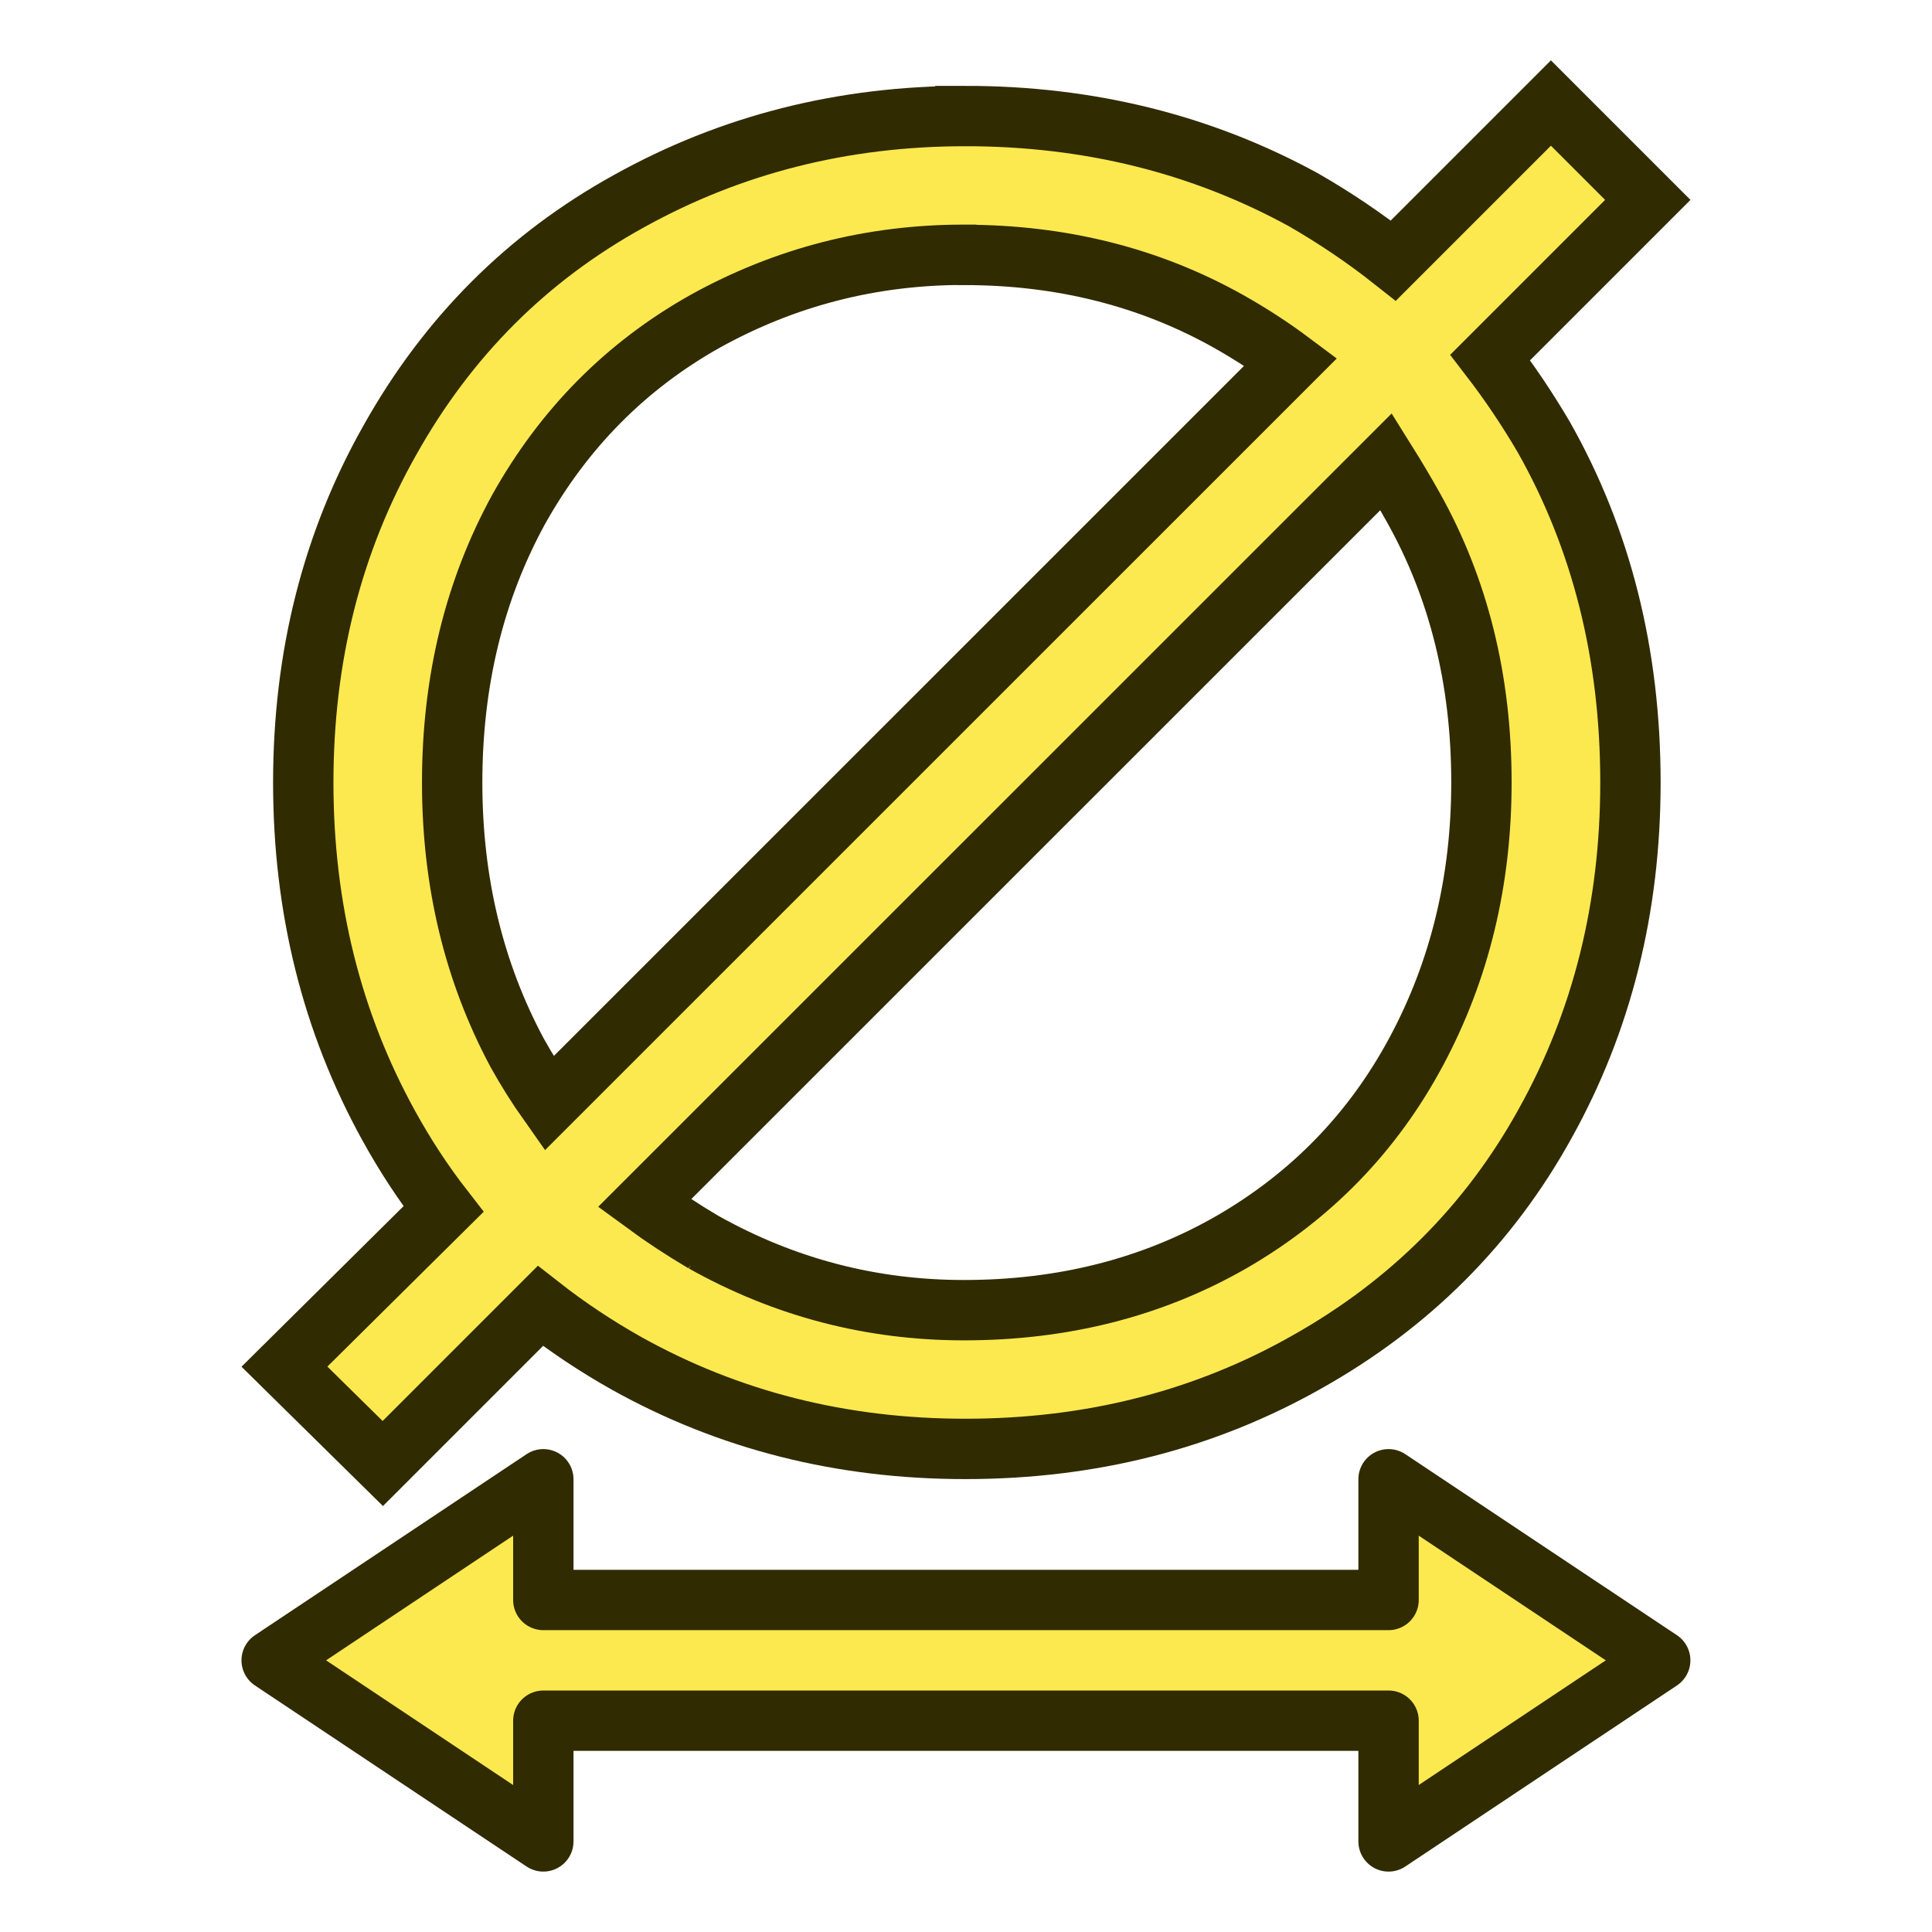
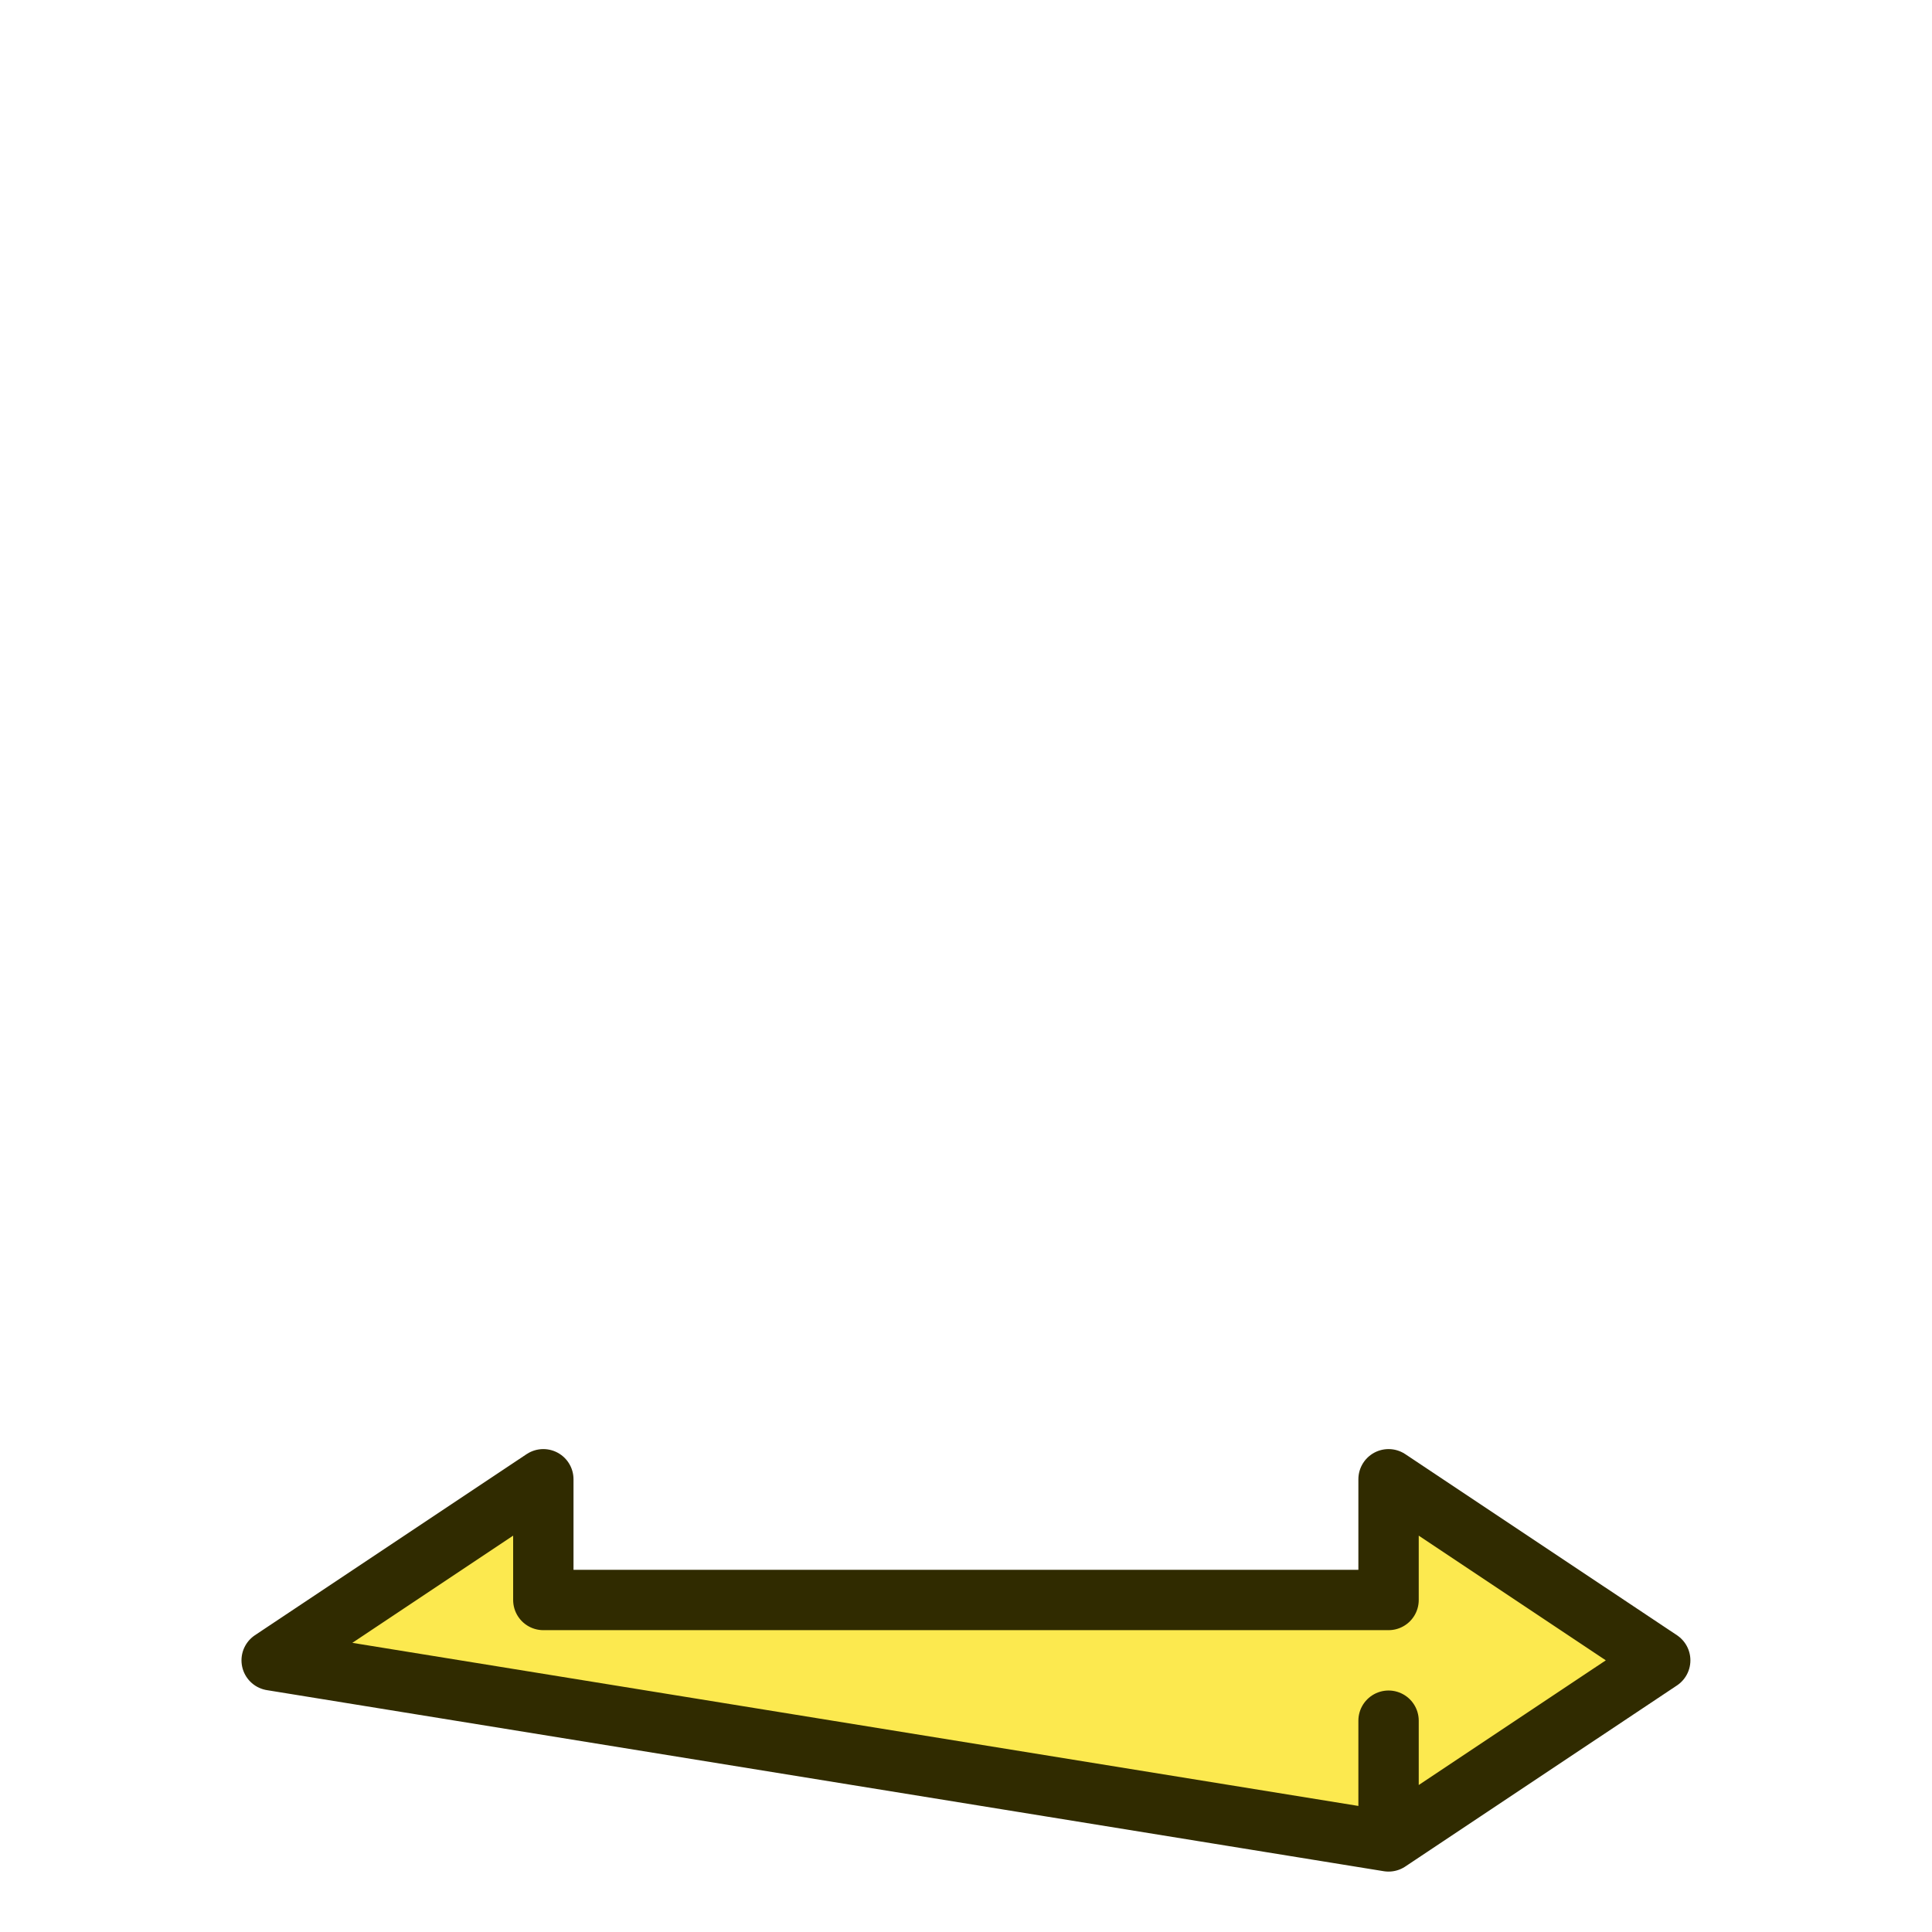
<svg xmlns="http://www.w3.org/2000/svg" width="64" height="64" viewBox="0 0 16.933 16.933" version="1.1" id="svg1876" style="enable-background:new">
  <defs id="defs1870" />
  <g id="layer2" style="display:inline">
-     <path style="enable-background:new;fill:#fce94f;stroke:#302b00;stroke-width:0.529;stroke-linecap:square;stroke-linejoin:round;stroke-dasharray:none;paint-order:normal" d="m 2.381,14.552 2.381,-1.587 v 1.058 h 7.408 l 0,-1.058 2.381,1.587 -2.381,1.587 -3e-6,-1.058 H 4.762 v 1.058 z" id="path2" />
-     <path d="m 8.461,1.017 q 1.622,0 2.965,0.735 0.418,0.241 0.786,0.532 l 1.381,-1.381 0.849,0.849 -1.381,1.381 q 0.253,0.329 0.469,0.697 0.76,1.343 0.76,3.028 0,1.647 -0.748,2.99 -0.735,1.33 -2.091,2.091 -1.343,0.76 -2.991,0.76 -1.622,0 -2.965,-0.748 Q 5.091,11.724 4.736,11.446 L 3.355,12.827 2.493,11.978 3.887,10.597 Q 3.621,10.255 3.405,9.862 2.658,8.506 2.658,6.859 q 0,-1.66 0.76,-3.003 0.76,-1.356 2.091,-2.091 1.343,-0.748 2.952,-0.748 z m -0.013,1.216 q -1.216,0 -2.268,0.583 Q 5.141,3.4 4.546,4.464 3.963,5.528 3.963,6.859 q 0,1.305 0.57,2.369 0.127,0.228 0.279,0.443 L 11.313,3.171 Q 11.059,2.981 10.768,2.817 9.729,2.234 8.449,2.234 Z m -2.281,8.654 q 1.064,0.596 2.281,0.596 1.305,0 2.344,-0.596 1.052,-0.608 1.622,-1.673 0.57,-1.064 0.57,-2.357 0,-1.343 -0.596,-2.408 Q 12.276,4.249 12.149,4.046 L 5.648,10.546 q 0.241,0.177 0.52,0.342 z" id="text4" style="font-size:19.844px;line-height:0px;text-align:end;text-anchor:end;display:inline;fill:#fce94f;stroke:#302b00;stroke-width:0.529;stroke-linecap:square;stroke-dasharray:none;stroke-dashoffset:3;paint-order:normal" aria-label="⌀" />
+     <path style="enable-background:new;fill:#fce94f;stroke:#302b00;stroke-width:0.529;stroke-linecap:square;stroke-linejoin:round;stroke-dasharray:none;paint-order:normal" d="m 2.381,14.552 2.381,-1.587 v 1.058 h 7.408 l 0,-1.058 2.381,1.587 -2.381,1.587 -3e-6,-1.058 v 1.058 z" id="path2" />
  </g>
</svg>